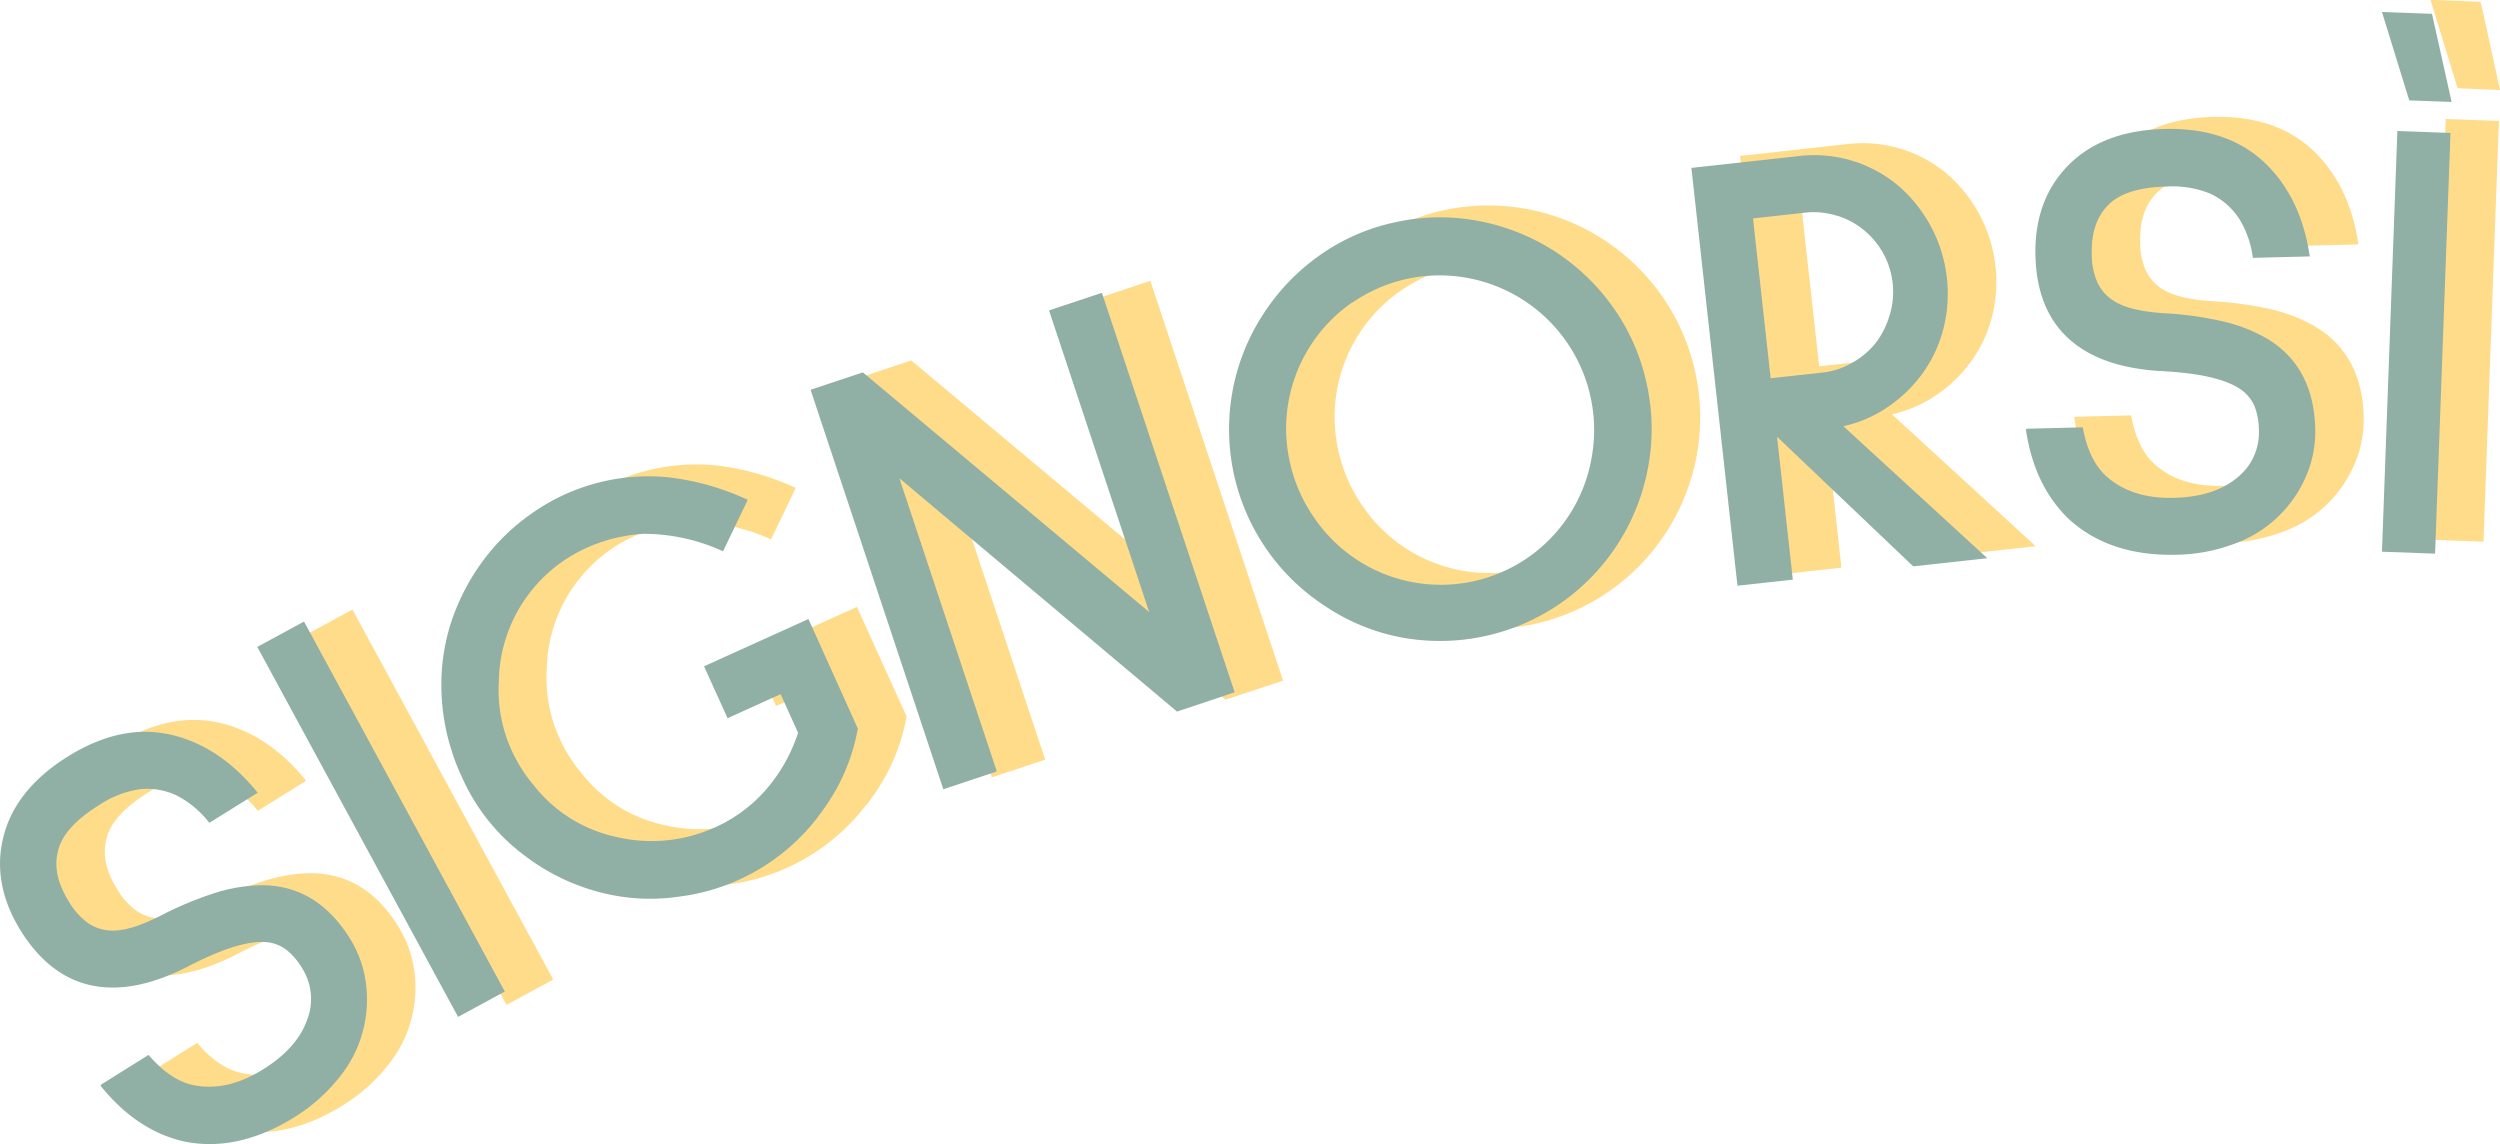
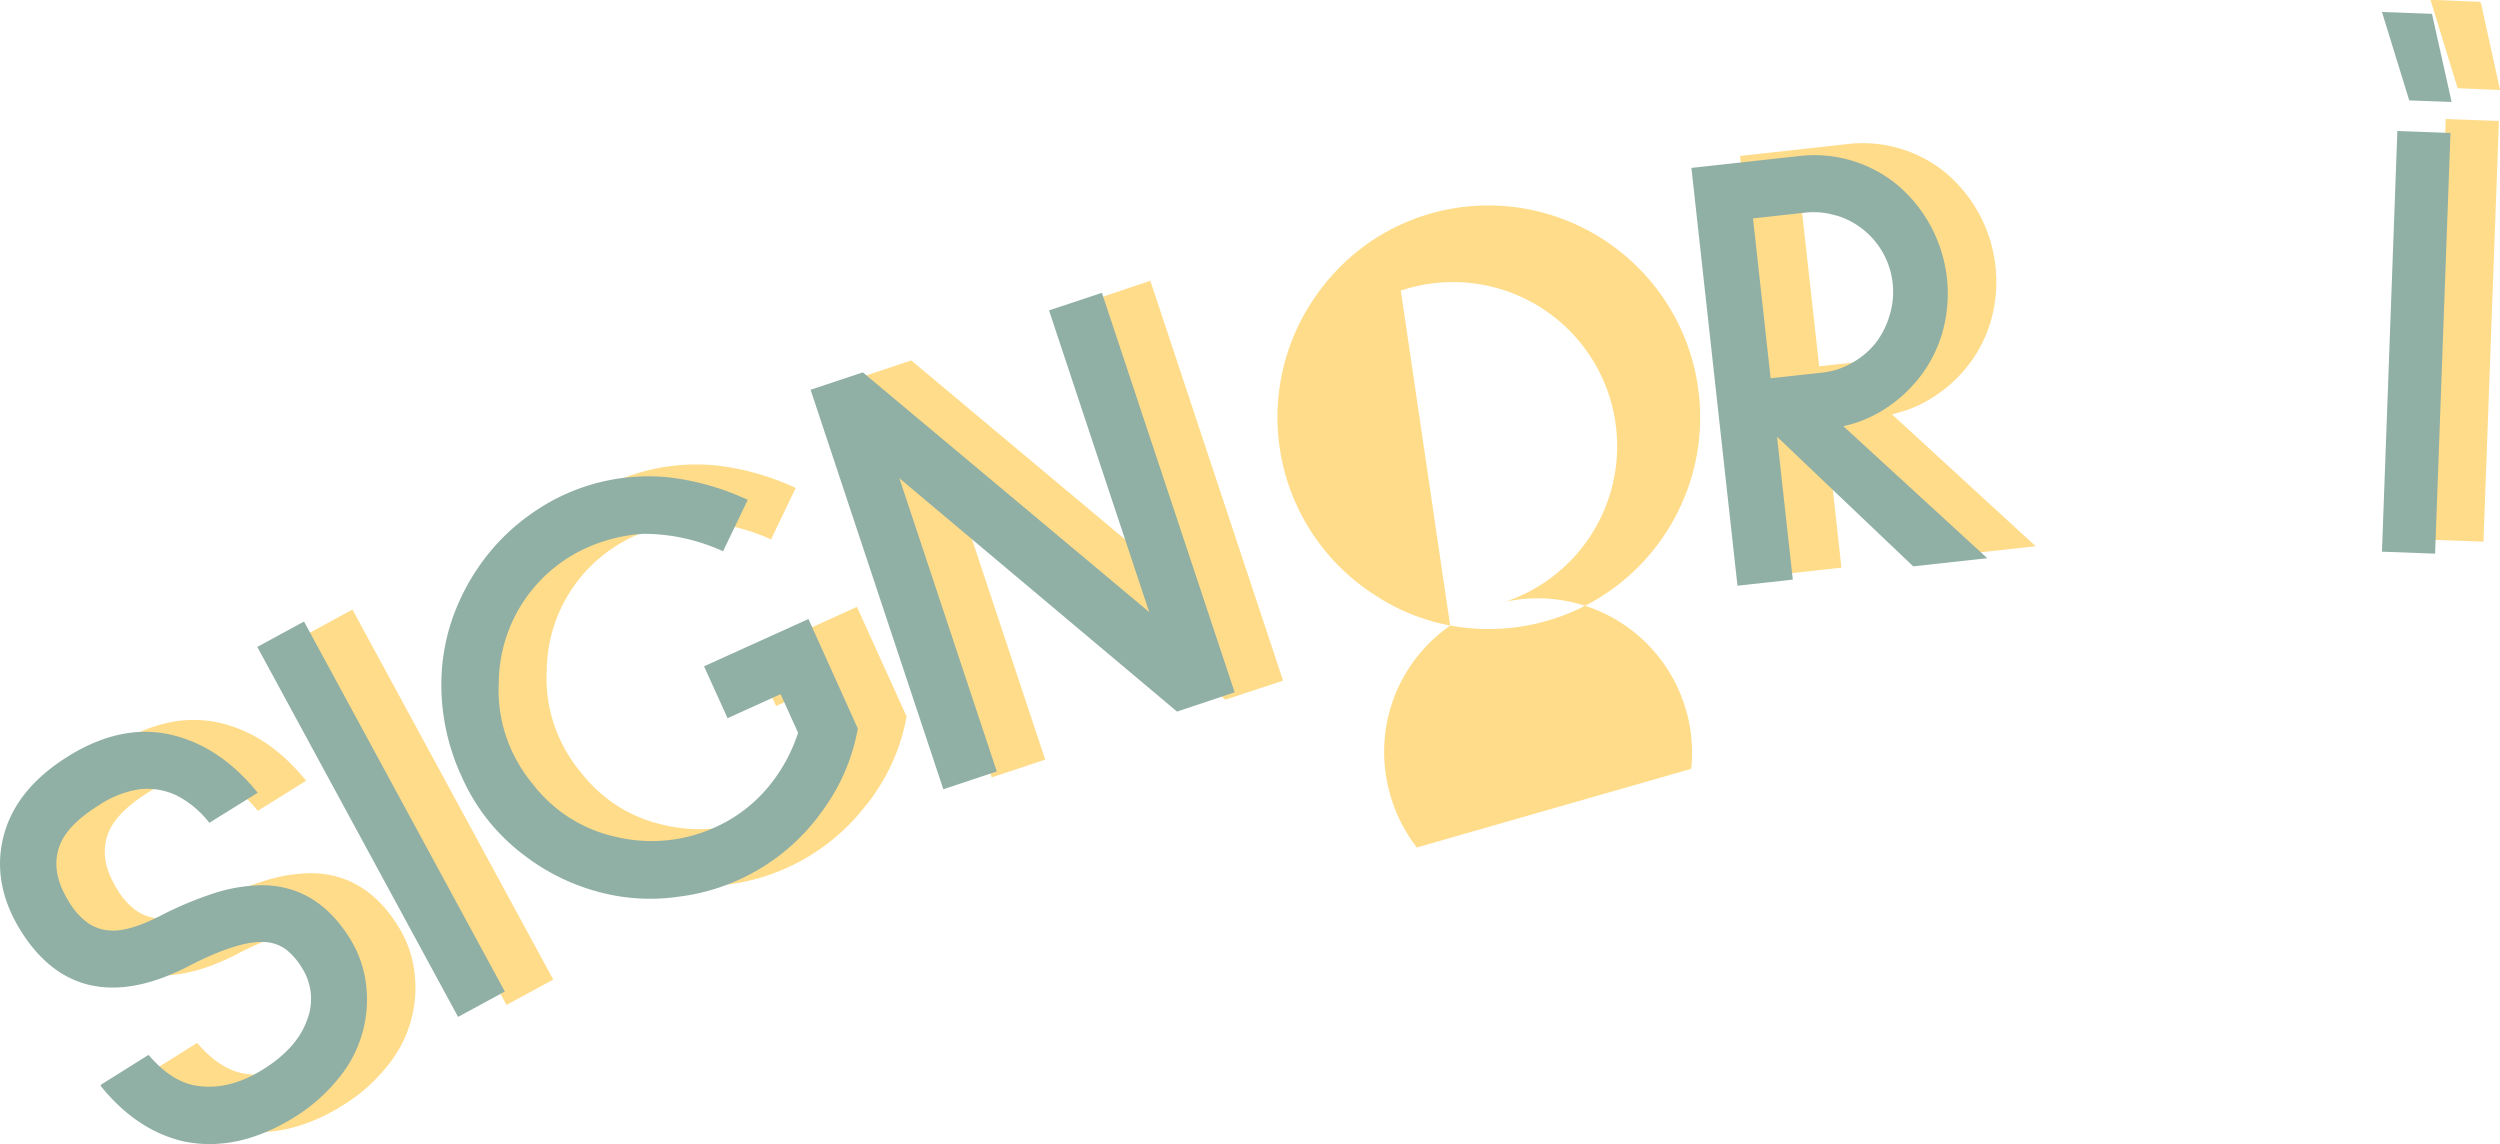
<svg xmlns="http://www.w3.org/2000/svg" viewBox="0 0 506.4 231.74">
  <defs>
    <style>.cls-1{fill:none;}.cls-2{clip-path:url(#clip-path);}.cls-3{fill:#ffdc89;}.cls-4{fill:#90afa5;}</style>
    <clipPath id="clip-path" transform="translate(-14.51 -19.13)">
      <rect class="cls-1" x="7" y="70.88" width="531.97" height="125.57" transform="translate(-26.27 80.42) rotate(-16)" />
    </clipPath>
  </defs>
  <g id="Livello_2" data-name="Livello 2">
    <g id="Livello_1-2" data-name="Livello 1">
      <g id="Group_346" data-name="Group 346">
        <g class="cls-2">
          <g id="Group_241" data-name="Group 241">
            <path id="Path_1775" data-name="Path 1775" class="cls-3" d="M60.09,177.83a14.12,14.12,0,0,0-7.52-1.29,20.4,20.4,0,0,0-8.19,3.21Q37,184.37,36,189.35q-1.08,4.59,2.25,9.92a13.91,13.91,0,0,0,4,4.41,8.69,8.69,0,0,0,4.54,1.48q3.76.22,10.09-2.95a70.62,70.62,0,0,1,11.34-4.71A32.48,32.48,0,0,1,77.45,196q11.07.06,17.7,10.73a22.54,22.54,0,0,1,3.25,8.86,24.92,24.92,0,0,1-5.55,19.61A35,35,0,0,1,84,243q-11.55,7.19-22.47,4.91Q52,245.68,44.71,236.62l.15-.24,9.59-6q4.45,5.24,9.27,6.17,6.68,1.28,13.87-3.2,6.85-4.26,8.92-9.93a11.68,11.68,0,0,0-1.05-10.67,14.11,14.11,0,0,0-3.07-3.6,7.91,7.91,0,0,0-4.09-1.61q-5.46-.53-16.07,5-10.89,5.55-19.4,3.76T28.55,205.3q-5.82-9.36-3.64-18.72,2.31-9.9,13.2-16.67,11.32-7,21.9-4.11,9.29,2.53,16.51,11.48l-9.8,6.1a19.71,19.71,0,0,0-6.62-5.55" transform="translate(-14.51 -19.13)" />
            <rect id="Rectangle_1182" data-name="Rectangle 1182" class="cls-3" x="96.13" y="140.01" width="10.77" height="85.27" transform="translate(-89.35 51.41) rotate(-28.49)" />
            <path id="Path_1776" data-name="Path 1776" class="cls-3" d="M190,182.14a42,42,0,0,1-28.28,16.19,40.2,40.2,0,0,1-16.37-1,43.09,43.09,0,0,1-15.1-7.52,40.08,40.08,0,0,1-12.53-15.86,37.68,37.68,0,0,1-1.89-4.78,43.71,43.71,0,0,1-2.2-13.71,40.5,40.5,0,0,1,2.2-13.32,44.4,44.4,0,0,1,6.25-11.85,41.92,41.92,0,0,1,9.71-9.46,40.9,40.9,0,0,1,27.6-7.44,52,52,0,0,1,16.3,4.58l-5,10.43a38.47,38.47,0,0,0-16.11-3.54,32.56,32.56,0,0,0-11.52,2.83,30.18,30.18,0,0,0-17.8,27.21,29.19,29.19,0,0,0,2.63,13.87,30,30,0,0,0,4.44,7,28.88,28.88,0,0,0,16.87,10.51,31,31,0,0,0,19.81-1.94,29.94,29.94,0,0,0,10.49-7.78A33.41,33.41,0,0,0,186,165.11l-3.55-7.83-10.74,4.87-4.76-10.51,21.14-9.58,10.06,22.19a39.78,39.78,0,0,1-4.25,12.06,44.34,44.34,0,0,1-3.84,5.82" transform="translate(-14.51 -19.13)" />
            <path id="Path_1777" data-name="Path 1777" class="cls-3" d="M262.73,160.85l-56.24-47.26L226.23,173l-10.83,3.6L188.5,95.66l10.59-3.52,58,48.55L236.81,79.6,247.52,76,274.41,157Z" transform="translate(-14.51 -19.13)" />
-             <path id="Path_1778" data-name="Path 1778" class="cls-3" d="M308.25,145.84a41.5,41.5,0,0,1-15.31-6.22,42.73,42.73,0,0,1-12.73-59.31,43.48,43.48,0,0,1,11.41-11.89,42.51,42.51,0,0,1,32.28-6.93,43,43,0,0,1,27.27,17.62,42.89,42.89,0,0,1,7,32.41,43,43,0,0,1-17.61,27.32,42.86,42.86,0,0,1-32.27,7M298.26,78a31.09,31.09,0,0,0-12.7,32.17,31.49,31.49,0,0,0,4.95,11.46,31,31,0,0,0,56.17-12.06,31.28,31.28,0,0,0-37.29-36.39A31.14,31.14,0,0,0,298.26,78" transform="translate(-14.51 -19.13)" />
+             <path id="Path_1778" data-name="Path 1778" class="cls-3" d="M308.25,145.84a41.5,41.5,0,0,1-15.31-6.22,42.73,42.73,0,0,1-12.73-59.31,43.48,43.48,0,0,1,11.41-11.89,42.51,42.51,0,0,1,32.28-6.93,43,43,0,0,1,27.27,17.62,42.89,42.89,0,0,1,7,32.41,43,43,0,0,1-17.61,27.32,42.86,42.86,0,0,1-32.27,7a31.09,31.09,0,0,0-12.7,32.17,31.49,31.49,0,0,0,4.95,11.46,31,31,0,0,0,56.17-12.06,31.28,31.28,0,0,0-37.29-36.39A31.14,31.14,0,0,0,298.26,78" transform="translate(-14.51 -19.13)" />
            <path id="Path_1779" data-name="Path 1779" class="cls-3" d="M426.85,129.77l-15,1.66-27.53-26.25,3.19,28.93-11.22,1.24-9.32-84.63,21.79-2.41a26.48,26.48,0,0,1,20,5.93,28.9,28.9,0,0,1,9.26,29,26.93,26.93,0,0,1-4.17,9,28,28,0,0,1-7.11,6.91,25.58,25.58,0,0,1-9,3.9ZM379.41,61,383,93.33l10.58-1.16a15.49,15.49,0,0,0,6-2,16.68,16.68,0,0,0,4.72-4,17.16,17.16,0,0,0,2.81-5.6,16.16,16.16,0,0,0-10.71-20.19l-.11,0a15.38,15.38,0,0,0-6.25-.61Z" transform="translate(-14.51 -19.13)" />
-             <path id="Path_1780" data-name="Path 1780" class="cls-3" d="M477.73,60.8a14,14,0,0,0-5.83-4.92,20.34,20.34,0,0,0-8.7-1.39q-8.71.21-12.08,4-3.25,3.42-3.1,9.7A14.13,14.13,0,0,0,449.2,74a8.82,8.82,0,0,0,3.16,3.58q3.13,2.1,10.2,2.56a71,71,0,0,1,12.16,1.69,32.69,32.69,0,0,1,8.75,3.44Q493,91,493.29,103.5a22.69,22.69,0,0,1-1.7,9.28,24.9,24.9,0,0,1-14.72,14.09,35.07,35.07,0,0,1-11.55,2.21q-13.59.34-21.86-7.14-7.09-6.75-8.79-18.25l.25-.14,11.28-.28c.8,4.52,2.42,7.85,4.87,10q5.12,4.48,13.58,4.28,8.07-.21,12.72-4a11.67,11.67,0,0,0,4.51-9.73,14.3,14.3,0,0,0-.82-4.67,8,8,0,0,0-2.72-3.46Q473.9,92.45,462,91.85q-12.21-.72-18.64-6.59t-6.71-16.77q-.27-11,6.36-18,7-7.35,19.82-7.68,13.32-.32,21,7.56,6.72,6.9,8.41,18.27l-11.53.29a19.91,19.91,0,0,0-2.9-8.14" transform="translate(-14.51 -19.13)" />
            <path id="Path_1781" data-name="Path 1781" class="cls-3" d="M506.8,128.46l3.12-85.22,10.77.4-3.13,85.21Zm14.12-91.1L512.33,37l-5.5-17.91L517,19.5Z" transform="translate(-14.51 -19.13)" />
            <path id="Path_1782" data-name="Path 1782" class="cls-4" d="M50.29,180.26A13.93,13.93,0,0,0,42.77,179a20.26,20.26,0,0,0-8.19,3.21q-7.41,4.6-8.39,9.59-1.07,4.59,2.25,9.93a14.14,14.14,0,0,0,3.95,4.41,8.87,8.87,0,0,0,4.54,1.48q3.76.22,10.09-3a71.93,71.93,0,0,1,11.34-4.71,32.9,32.9,0,0,1,9.29-1.47q11.05.08,17.7,10.74A22.53,22.53,0,0,1,88.59,218,25,25,0,0,1,83,237.66a35.44,35.44,0,0,1-8.84,7.76q-11.53,7.17-22.46,4.91-9.54-2.22-16.83-11.28l.15-.24,9.58-6q4.47,5.24,9.27,6.16,6.69,1.28,13.87-3.19,6.87-4.26,8.93-9.93a11.67,11.67,0,0,0-1-10.67,13.78,13.78,0,0,0-3.07-3.6,7.9,7.9,0,0,0-4.1-1.61q-5.46-.52-16.06,5-10.89,5.56-19.4,3.76T18.75,207.72q-5.82-9.36-3.64-18.72,2.31-9.88,13.19-16.66,11.33-7.05,21.91-4.11,9.27,2.53,16.5,11.48l-9.8,6.09a19.79,19.79,0,0,0-6.62-5.54" transform="translate(-14.51 -19.13)" />
            <rect id="Rectangle_1183" data-name="Rectangle 1183" class="cls-4" x="86.32" y="142.43" width="10.77" height="85.27" transform="translate(-91.69 47.03) rotate(-28.49)" />
            <path id="Path_1783" data-name="Path 1783" class="cls-4" d="M180.23,184.56A42,42,0,0,1,152,200.76a40.08,40.08,0,0,1-16.38-1,42.94,42.94,0,0,1-15.09-7.51A40,40,0,0,1,108,176.36a39.18,39.18,0,0,1-1.88-4.78,43.83,43.83,0,0,1-2.21-13.72,40.8,40.8,0,0,1,2.2-13.32,44.34,44.34,0,0,1,6.25-11.84,42.21,42.21,0,0,1,9.72-9.47,41,41,0,0,1,27.6-7.44,52,52,0,0,1,16.29,4.59l-5,10.42a38.58,38.58,0,0,0-16.1-3.54,32.89,32.89,0,0,0-11.53,2.84,30.15,30.15,0,0,0-17.79,27.2,29.34,29.34,0,0,0,2.62,13.88,30.83,30.83,0,0,0,4.44,7,29,29,0,0,0,16.87,10.51,31.09,31.09,0,0,0,19.82-1.95A30,30,0,0,0,169.74,179a33.29,33.29,0,0,0,6.43-11.44l-3.54-7.82-10.74,4.87-4.77-10.51,21.15-9.58,10,22.19a39.86,39.86,0,0,1-4.24,12.06,45,45,0,0,1-3.84,5.82" transform="translate(-14.51 -19.13)" />
            <path id="Path_1784" data-name="Path 1784" class="cls-4" d="M252.93,163.27,196.69,116l19.73,59.39L205.59,179,178.7,98.08l10.59-3.52,58,48.55L227,82l10.71-3.56,26.89,80.92Z" transform="translate(-14.51 -19.13)" />
-             <path id="Path_1785" data-name="Path 1785" class="cls-4" d="M298.44,148.26a41.36,41.36,0,0,1-15.3-6.22,42.71,42.71,0,0,1-12.73-59.3,43.21,43.21,0,0,1,11.41-11.89,41.13,41.13,0,0,1,15.41-6.72,41.68,41.68,0,0,1,16.87-.22,43.1,43.1,0,0,1,27.26,17.62A41.6,41.6,0,0,1,348.09,97a42.15,42.15,0,0,1,.23,16.93,42.91,42.91,0,0,1-17.61,27.33,42.92,42.92,0,0,1-32.27,7m-10-67.89a31.08,31.08,0,0,0-12.7,32.18A31.56,31.56,0,0,0,280.71,124,31,31,0,0,0,336.88,112a31.31,31.31,0,0,0-37.29-36.4,31.14,31.14,0,0,0-11.13,4.82" transform="translate(-14.51 -19.13)" />
            <path id="Path_1786" data-name="Path 1786" class="cls-4" d="M417.05,132.2l-15,1.65L374.47,107.6l3.19,28.94-11.21,1.23-9.33-84.63,21.8-2.4a26.44,26.44,0,0,1,20,5.92,28.87,28.87,0,0,1,9.26,29,26.69,26.69,0,0,1-4.17,9,28.14,28.14,0,0,1-7.11,6.91,25.4,25.4,0,0,1-9,3.89ZM369.6,63.37l3.57,32.38,10.57-1.16a15.22,15.22,0,0,0,6-2,16.35,16.35,0,0,0,4.72-4,17,17,0,0,0,2.81-5.6,16.15,16.15,0,0,0-10.7-20.19l-.11,0a15.41,15.41,0,0,0-6.26-.6Z" transform="translate(-14.51 -19.13)" />
-             <path id="Path_1787" data-name="Path 1787" class="cls-4" d="M467.92,63.22a14,14,0,0,0-5.83-4.92,20.47,20.47,0,0,0-8.69-1.39q-8.72.23-12.08,4-3.26,3.42-3.1,9.7a14.06,14.06,0,0,0,1.17,5.8A8.71,8.71,0,0,0,442.56,80c2.09,1.4,5.48,2.26,10.2,2.57a70.34,70.34,0,0,1,12.16,1.69,32.79,32.79,0,0,1,8.75,3.43q9.49,5.67,9.81,18.23a22.52,22.52,0,0,1-1.69,9.28,25,25,0,0,1-14.72,14.09,35.13,35.13,0,0,1-11.56,2.21q-13.58.35-21.85-7.15-7.1-6.75-8.79-18.25l.25-.13,11.28-.28q1.2,6.76,4.87,10,5.12,4.5,13.57,4.28,8.09-.19,12.73-4a11.65,11.65,0,0,0,4.5-9.73,14,14,0,0,0-.81-4.66,8,8,0,0,0-2.72-3.46q-4.46-3.24-16.39-3.83-12.21-.72-18.64-6.59t-6.7-16.77q-.27-11,6.35-18,7-7.36,19.82-7.68,13.33-.33,21,7.56,6.71,6.88,8.4,18.26l-11.53.29a20,20,0,0,0-2.9-8.14" transform="translate(-14.51 -19.13)" />
            <path id="Path_1788" data-name="Path 1788" class="cls-4" d="M497,130.88l3.12-85.21,10.76.39-3.12,85.22Zm14.11-91.1-8.58-.31L497,21.56l10.13.37Z" transform="translate(-14.51 -19.13)" />
          </g>
        </g>
      </g>
    </g>
  </g>
</svg>